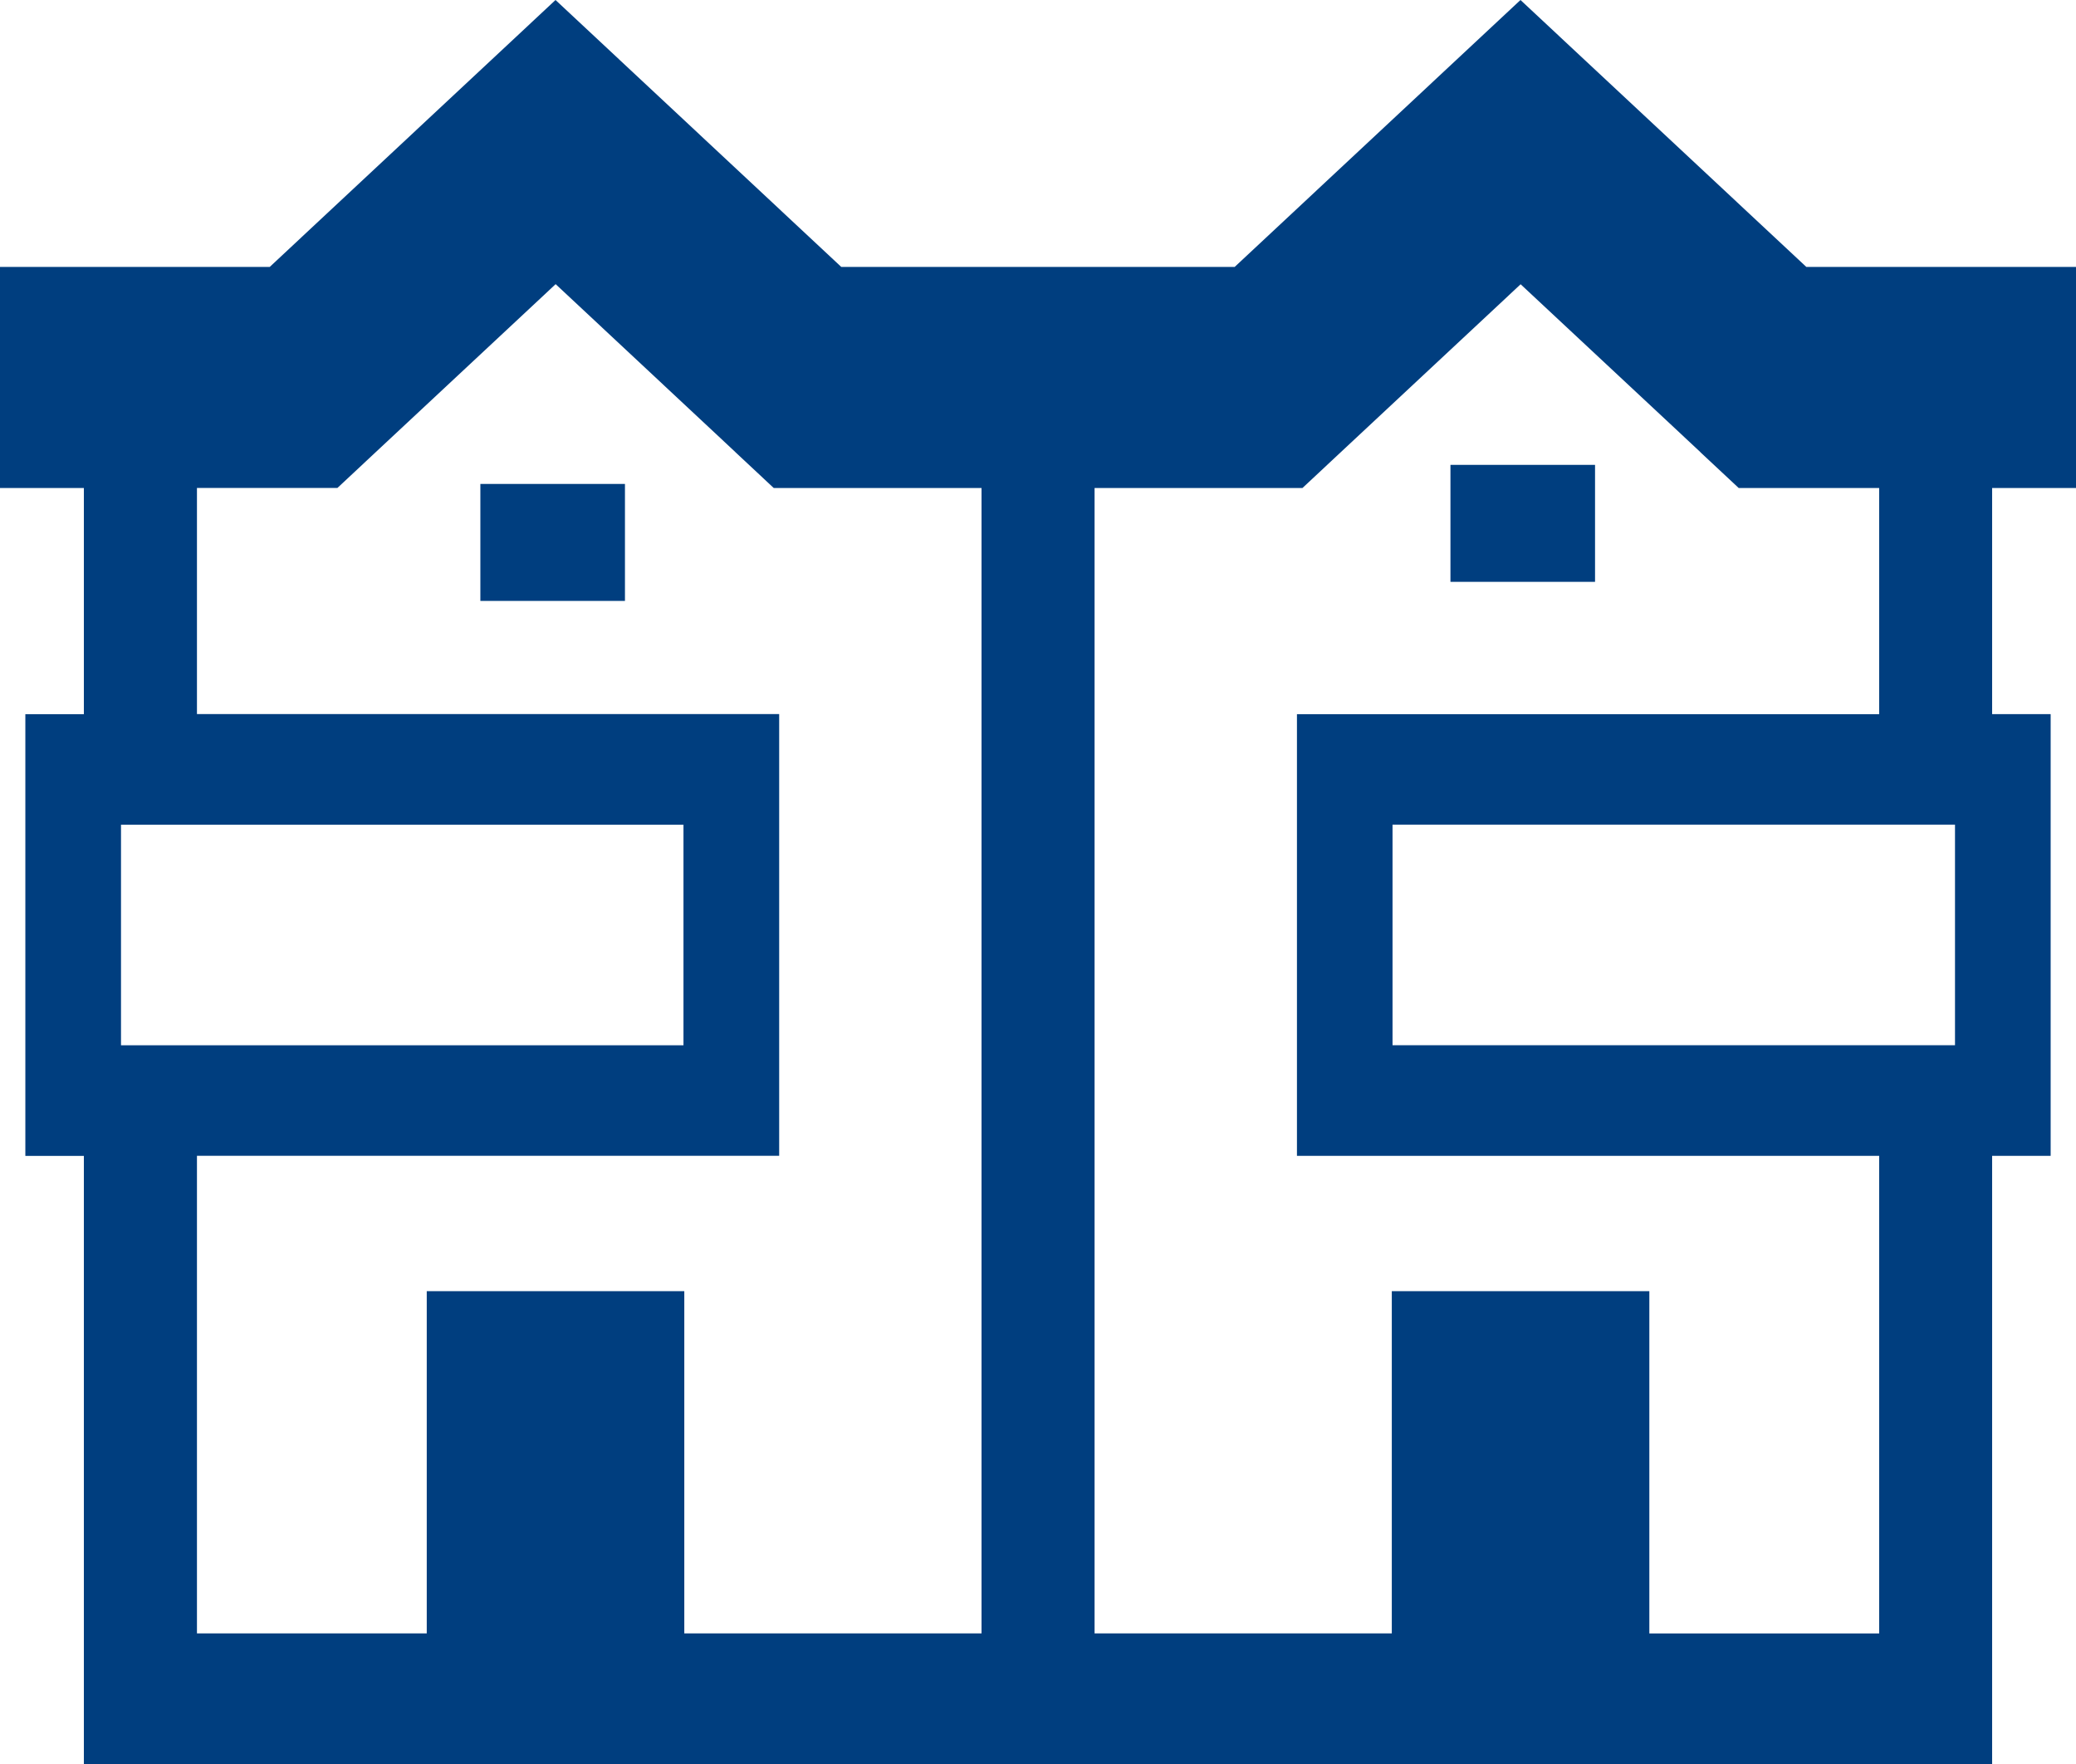
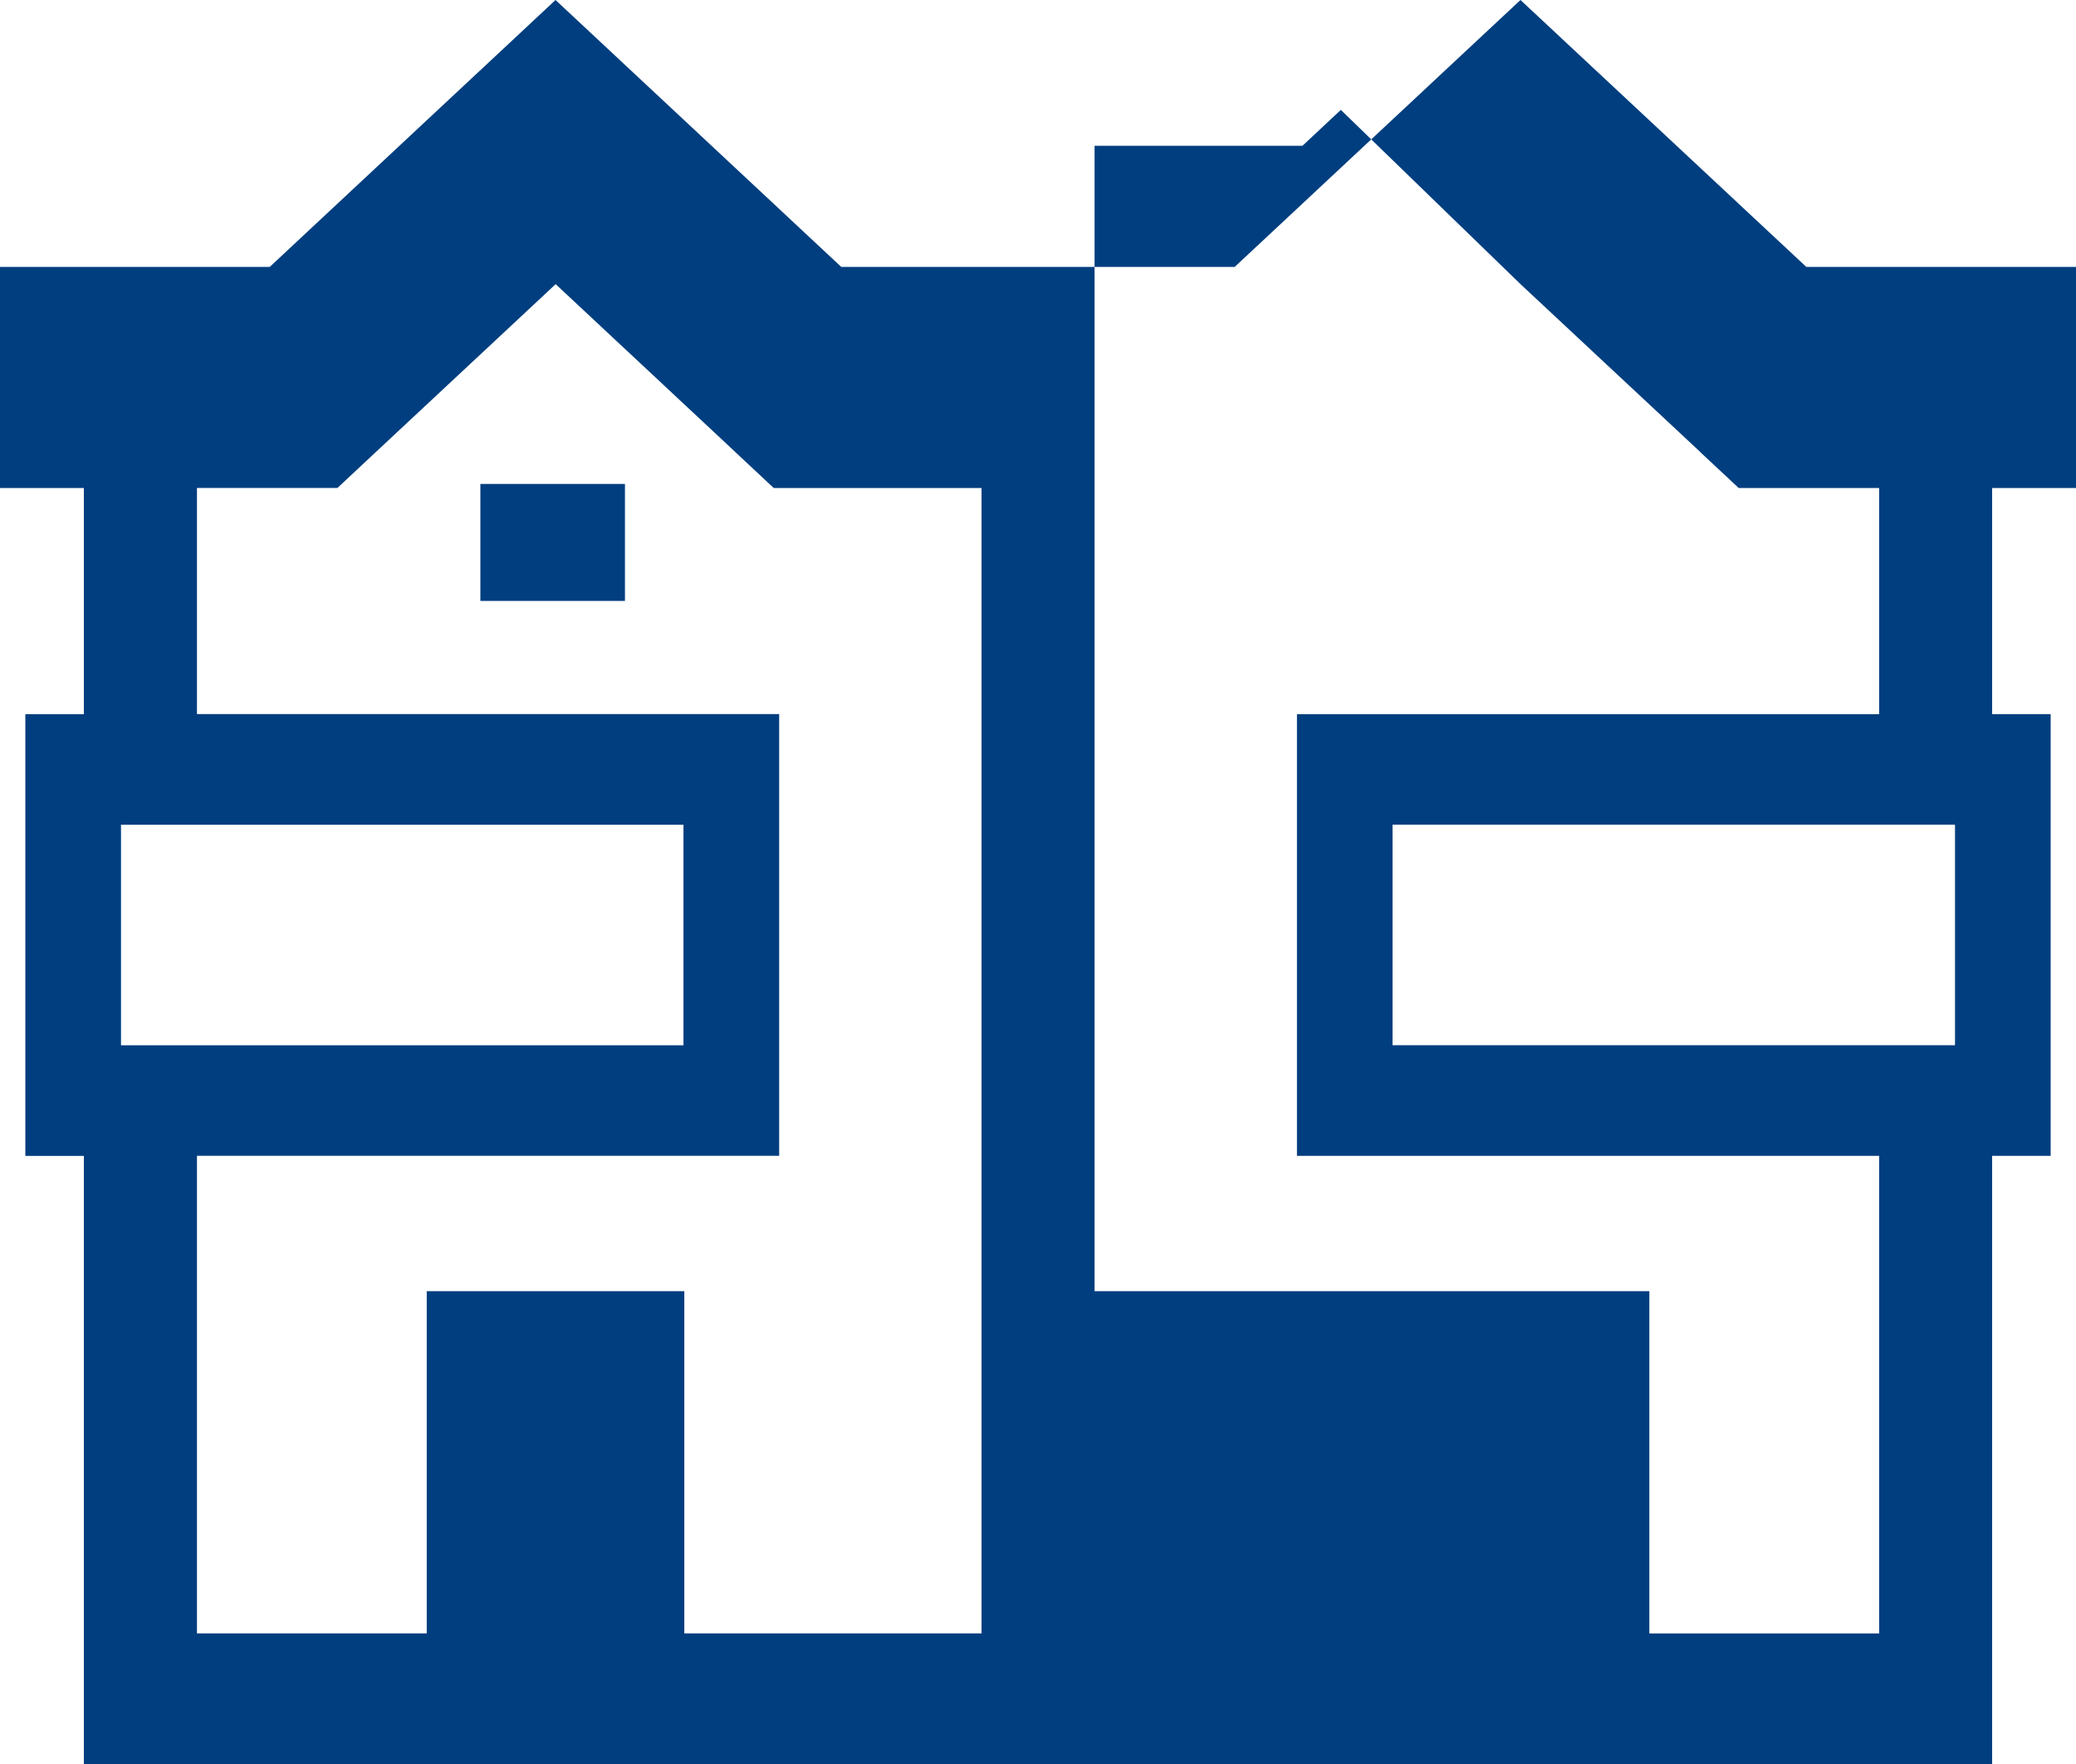
<svg xmlns="http://www.w3.org/2000/svg" width="133" height="113">
  <g fill="#003e7f">
-     <path data-name="パス 18028" d="M97.41 0L79.098 17.1h-25.2L35.59 0 17.278 17.1H0v14.162h5.373v14.487H1.624v28.294h3.749V113h122.254V74.039h3.749V45.745h-3.749V31.259H133V17.097h-17.278zm11.518 28.96l2.462 2.3h9v14.487h-37.3v28.294h37.3v30.592h-14.724V82.71h-16.5v21.922H70.124v-73.37H83.44l2.462-2.3L97.42 18.209l11.518 10.753zm16.32 37.995H89.213V52.823h36.035zM47.108 28.96l2.462 2.3h13.312v73.37H43.84V82.707h-16.5v21.922H12.618V74.036h37.3V45.742h-37.3V31.255h9l2.462-2.3 11.518-10.753L47.11 28.957zM7.752 52.826h36.035v14.133H7.752z" />
+     <path data-name="パス 18028" d="M97.41 0L79.098 17.1h-25.2L35.59 0 17.278 17.1H0v14.162h5.373v14.487H1.624v28.294h3.749V113h122.254V74.039h3.749V45.745h-3.749V31.259H133V17.097h-17.278zm11.518 28.96l2.462 2.3h9v14.487h-37.3v28.294h37.3v30.592h-14.724V82.71h-16.5H70.124v-73.37H83.44l2.462-2.3L97.42 18.209l11.518 10.753zm16.32 37.995H89.213V52.823h36.035zM47.108 28.96l2.462 2.3h13.312v73.37H43.84V82.707h-16.5v21.922H12.618V74.036h37.3V45.742h-37.3V31.255h9l2.462-2.3 11.518-10.753L47.11 28.957zM7.752 52.826h36.035v14.133H7.752z" />
    <path data-name="長方形 30199" d="M30.775 31h9.263v7.493h-9.263z" />
-     <path data-name="長方形 30200" d="M92.924 29.778h9.263v7.493h-9.263z" />
  </g>
</svg>